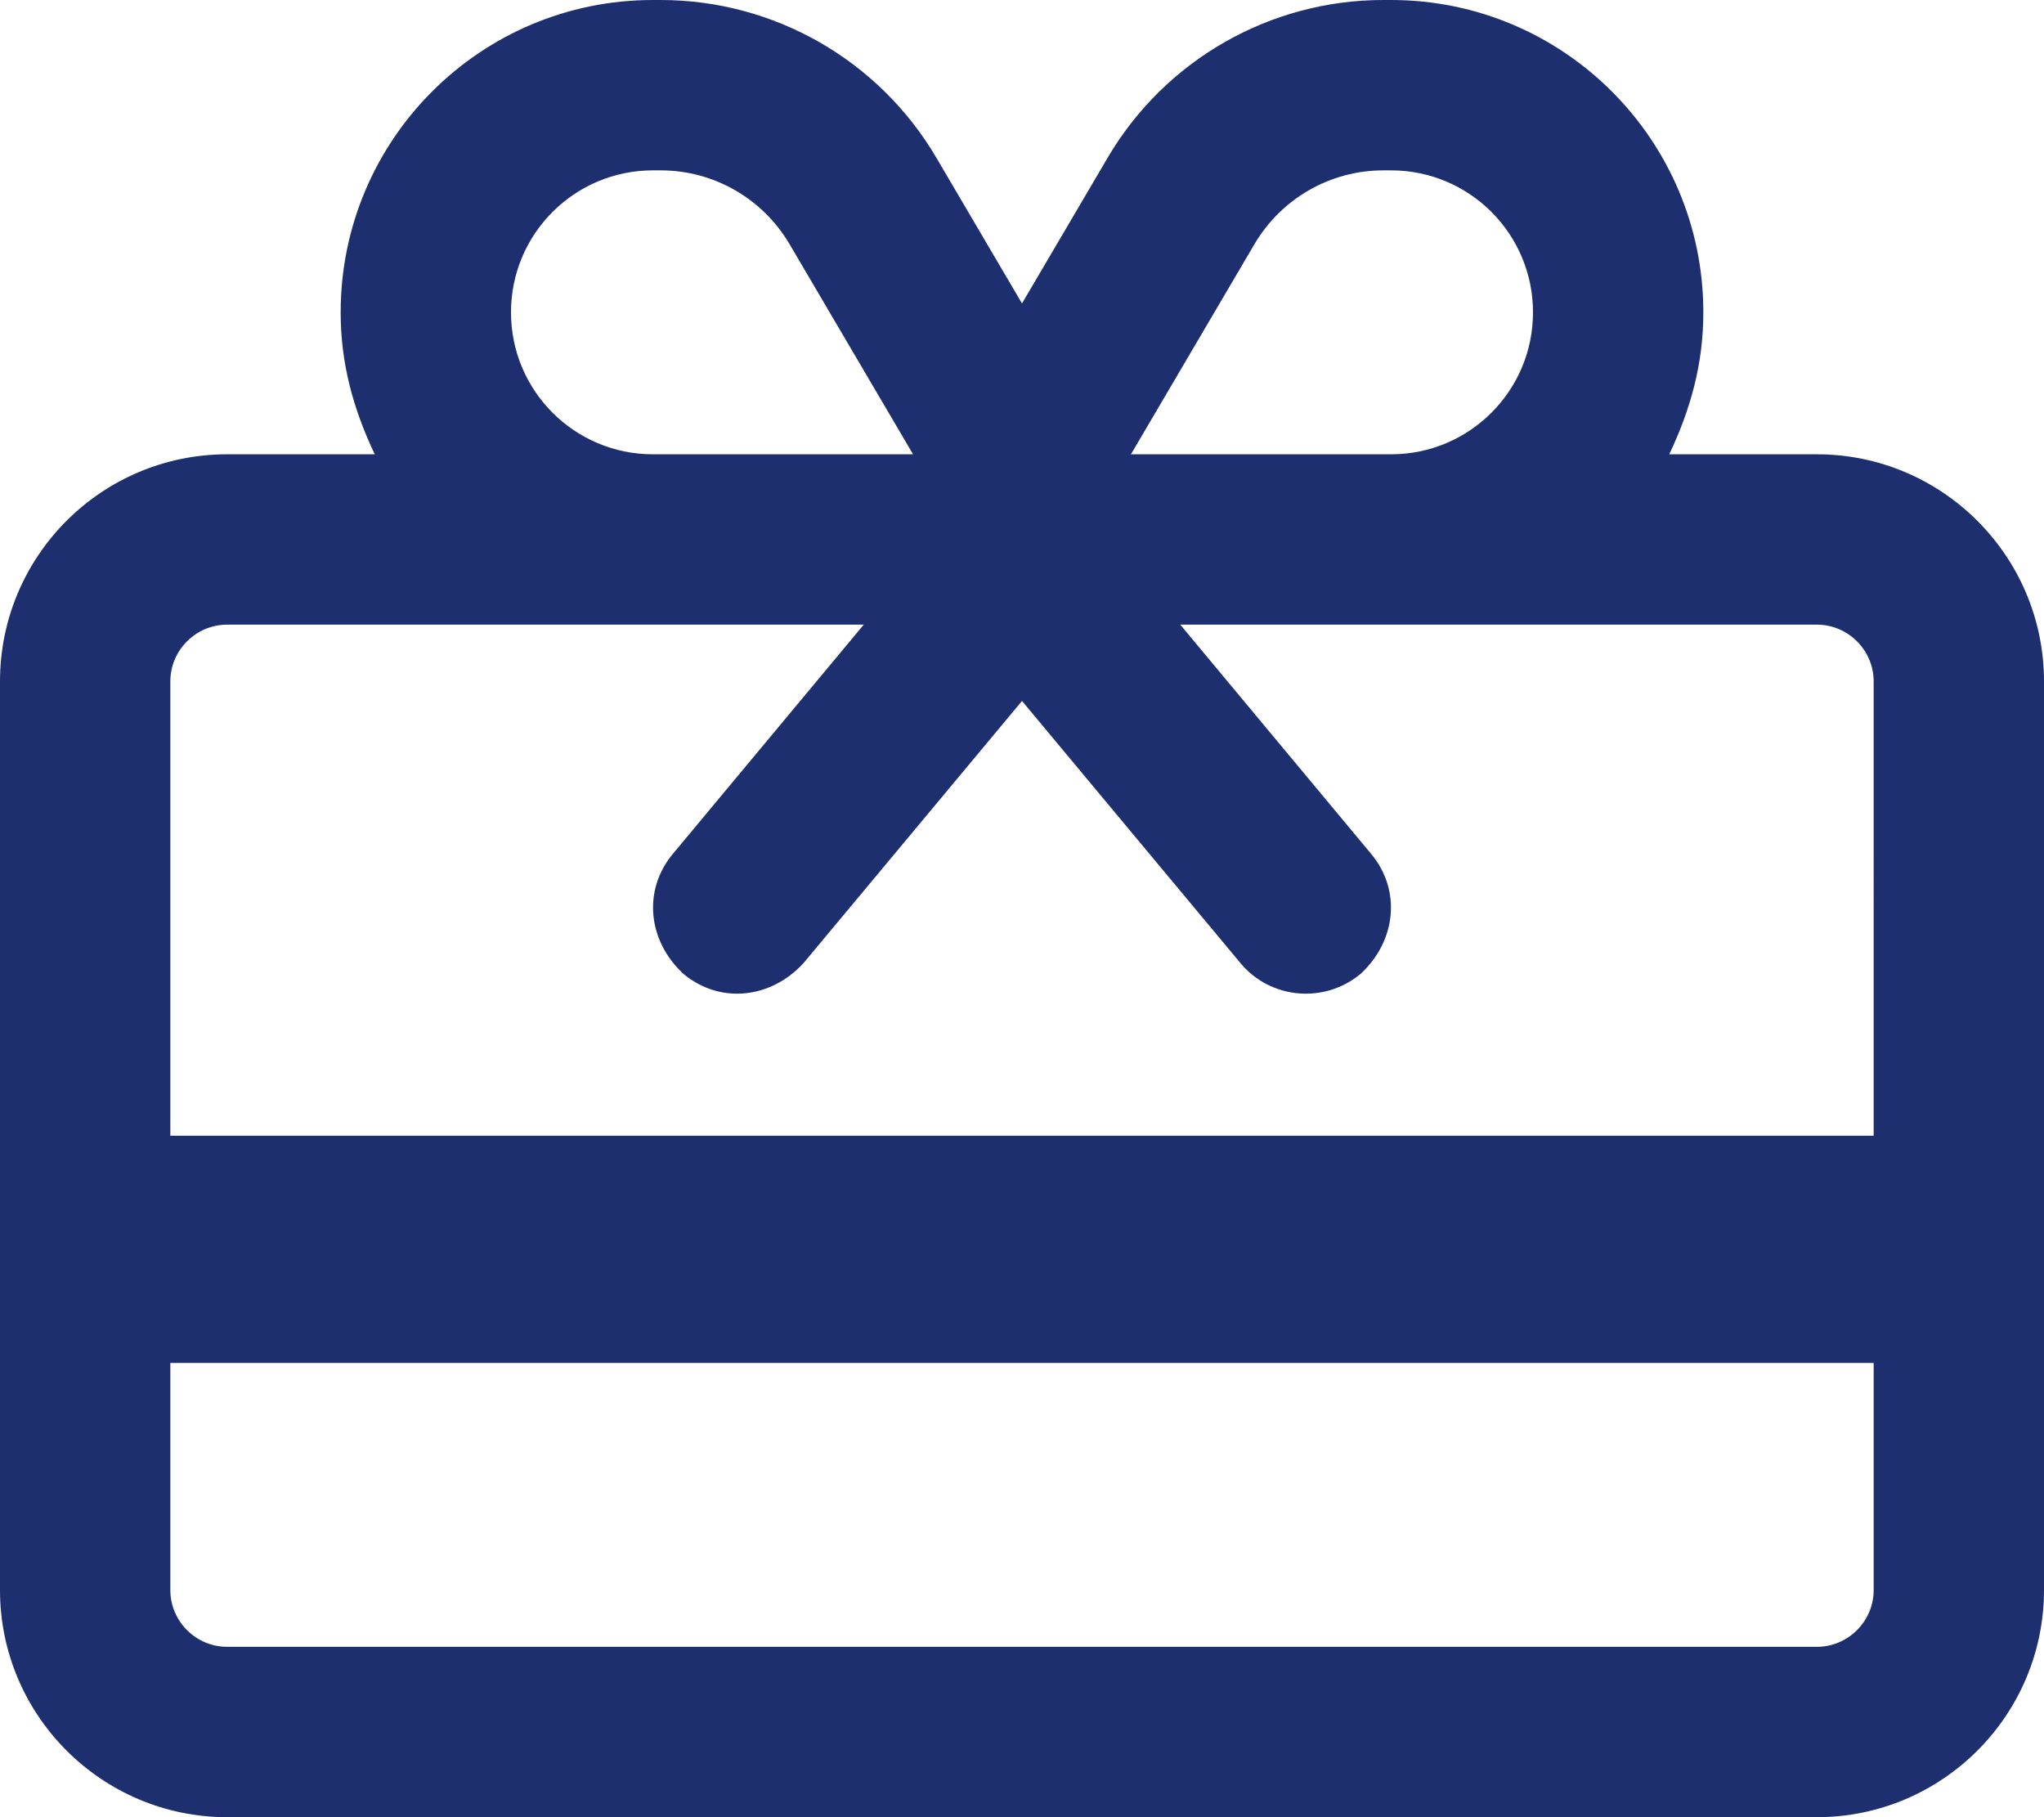
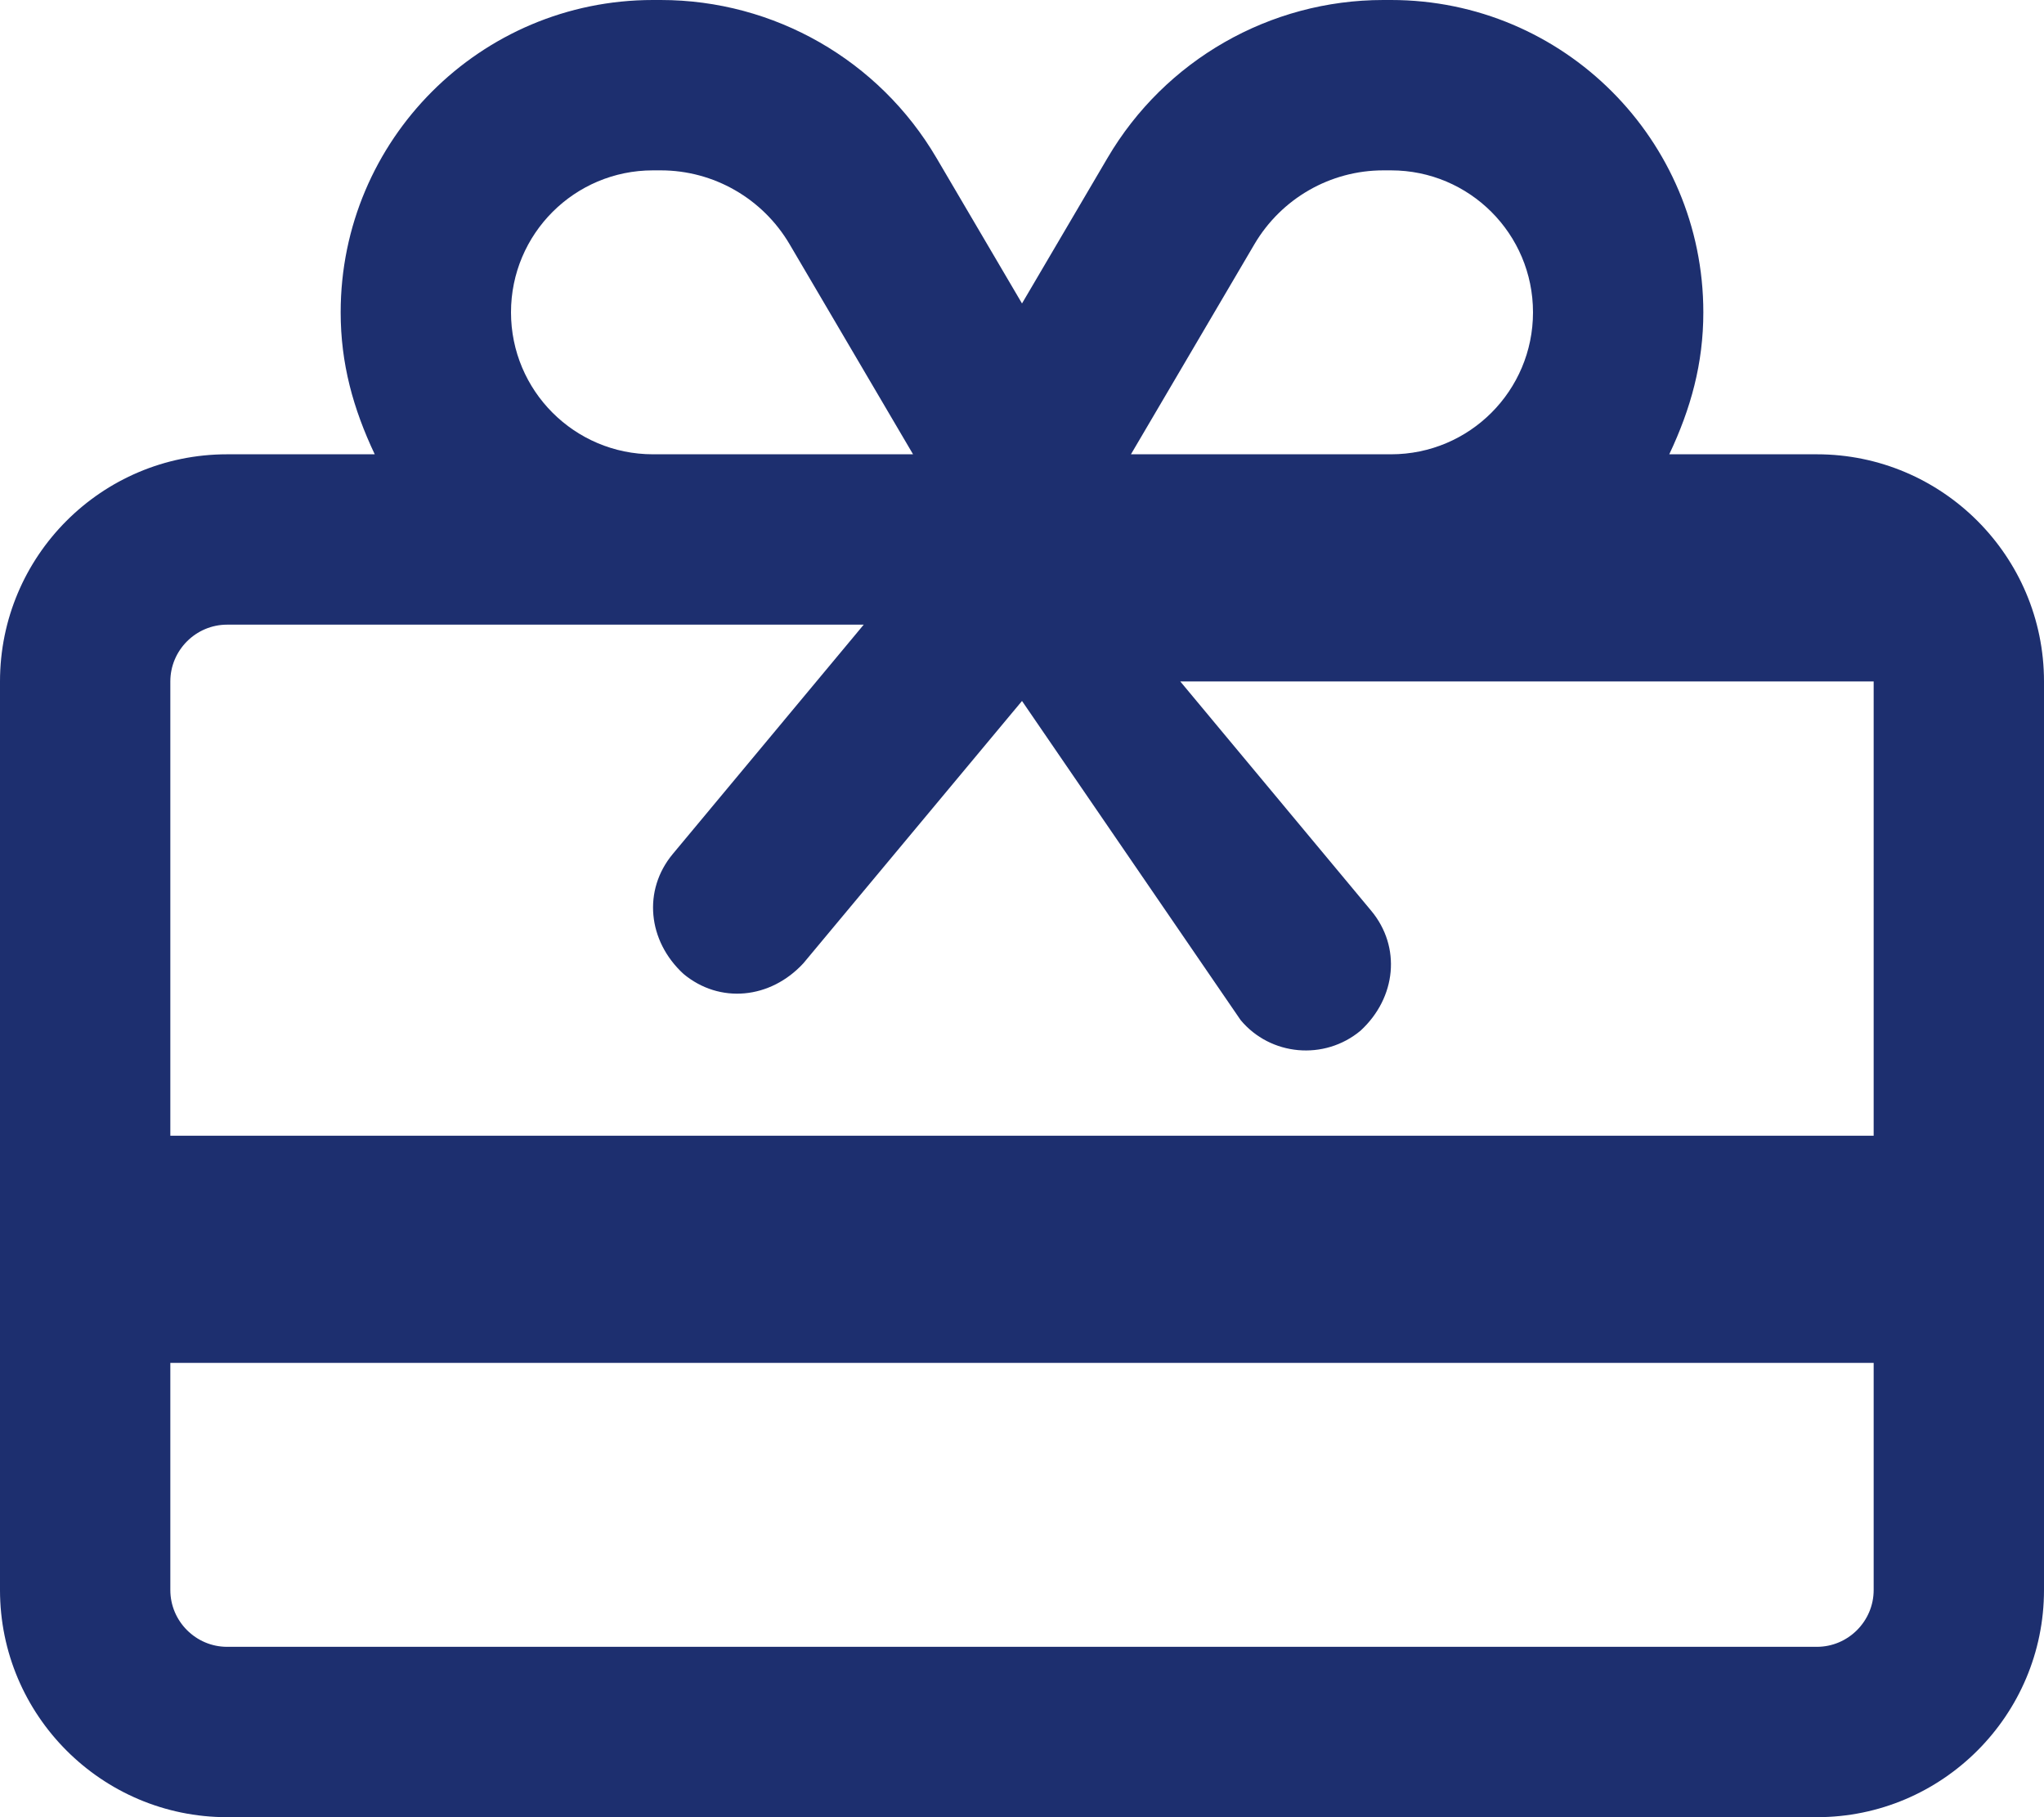
<svg xmlns="http://www.w3.org/2000/svg" version="1.1" id="Layer_1" x="0px" y="0px" viewBox="0 0 576 512" style="enable-background:new 0 0 576 512;" xml:space="preserve">
  <style type="text/css">
	.st0{fill:#1D2F6F;}
</style>
-   <path class="st0" d="M263.9,44.5l24.1,41l24.1-41C328.3,16.9,357.9,0,389.8,0h2.2c48.6,0,88,39.4,88,88c0,14.4-3.5,27.1-9.6,40H512  c35.3,0,64,28.7,64,64v256c0,35.3-28.7,64-64,64H64c-35.3,0-64-28.7-64-64V192c0-35.3,28.6-64,64-64h41.6c-6.1-12.9-9.6-25.6-9.6-40  c0-48.6,39.4-88,88-88h2.2C218.1,0,247.7,16.9,263.9,44.5z M318.7,128H392c22.1,0,40-17.9,40-40c0-22.1-17.9-40-40-40h-2.2  c-14.9,0-28.7,7.9-36.3,20.8L318.7,128z M288,197.5l-61.6,73.9c-9.3,10.1-23.6,11.5-33.8,3c-10.1-9.3-11.5-23.6-3-33.8l53.8-64.6H64  c-8.8,0-16,7.2-16,16v128h480V192c0-8.8-7.2-16-16-16H332.6l53.8,64.6c8.5,10.2,7.1,24.5-3,33.8c-10.2,8.5-25.4,7.1-33.8-3  L288,197.5z M48,384v64c0,8.8,7.2,16,16,16h448c8.8,0,16-7.2,16-16v-64H48z M257.3,128l-34.8-59.2C214.9,55.9,201.1,48,186.2,48H184  c-22.1,0-40,17.9-40,40c0,22.1,17.9,40,40,40H257.3z" />
+   <path class="st0" d="M263.9,44.5l24.1,41l24.1-41C328.3,16.9,357.9,0,389.8,0h2.2c48.6,0,88,39.4,88,88c0,14.4-3.5,27.1-9.6,40H512  c35.3,0,64,28.7,64,64v256c0,35.3-28.7,64-64,64H64c-35.3,0-64-28.7-64-64V192c0-35.3,28.6-64,64-64h41.6c-6.1-12.9-9.6-25.6-9.6-40  c0-48.6,39.4-88,88-88h2.2C218.1,0,247.7,16.9,263.9,44.5z M318.7,128H392c22.1,0,40-17.9,40-40c0-22.1-17.9-40-40-40h-2.2  c-14.9,0-28.7,7.9-36.3,20.8L318.7,128z M288,197.5l-61.6,73.9c-9.3,10.1-23.6,11.5-33.8,3c-10.1-9.3-11.5-23.6-3-33.8l53.8-64.6H64  c-8.8,0-16,7.2-16,16v128h480V192H332.6l53.8,64.6c8.5,10.2,7.1,24.5-3,33.8c-10.2,8.5-25.4,7.1-33.8-3  L288,197.5z M48,384v64c0,8.8,7.2,16,16,16h448c8.8,0,16-7.2,16-16v-64H48z M257.3,128l-34.8-59.2C214.9,55.9,201.1,48,186.2,48H184  c-22.1,0-40,17.9-40,40c0,22.1,17.9,40,40,40H257.3z" />
</svg>